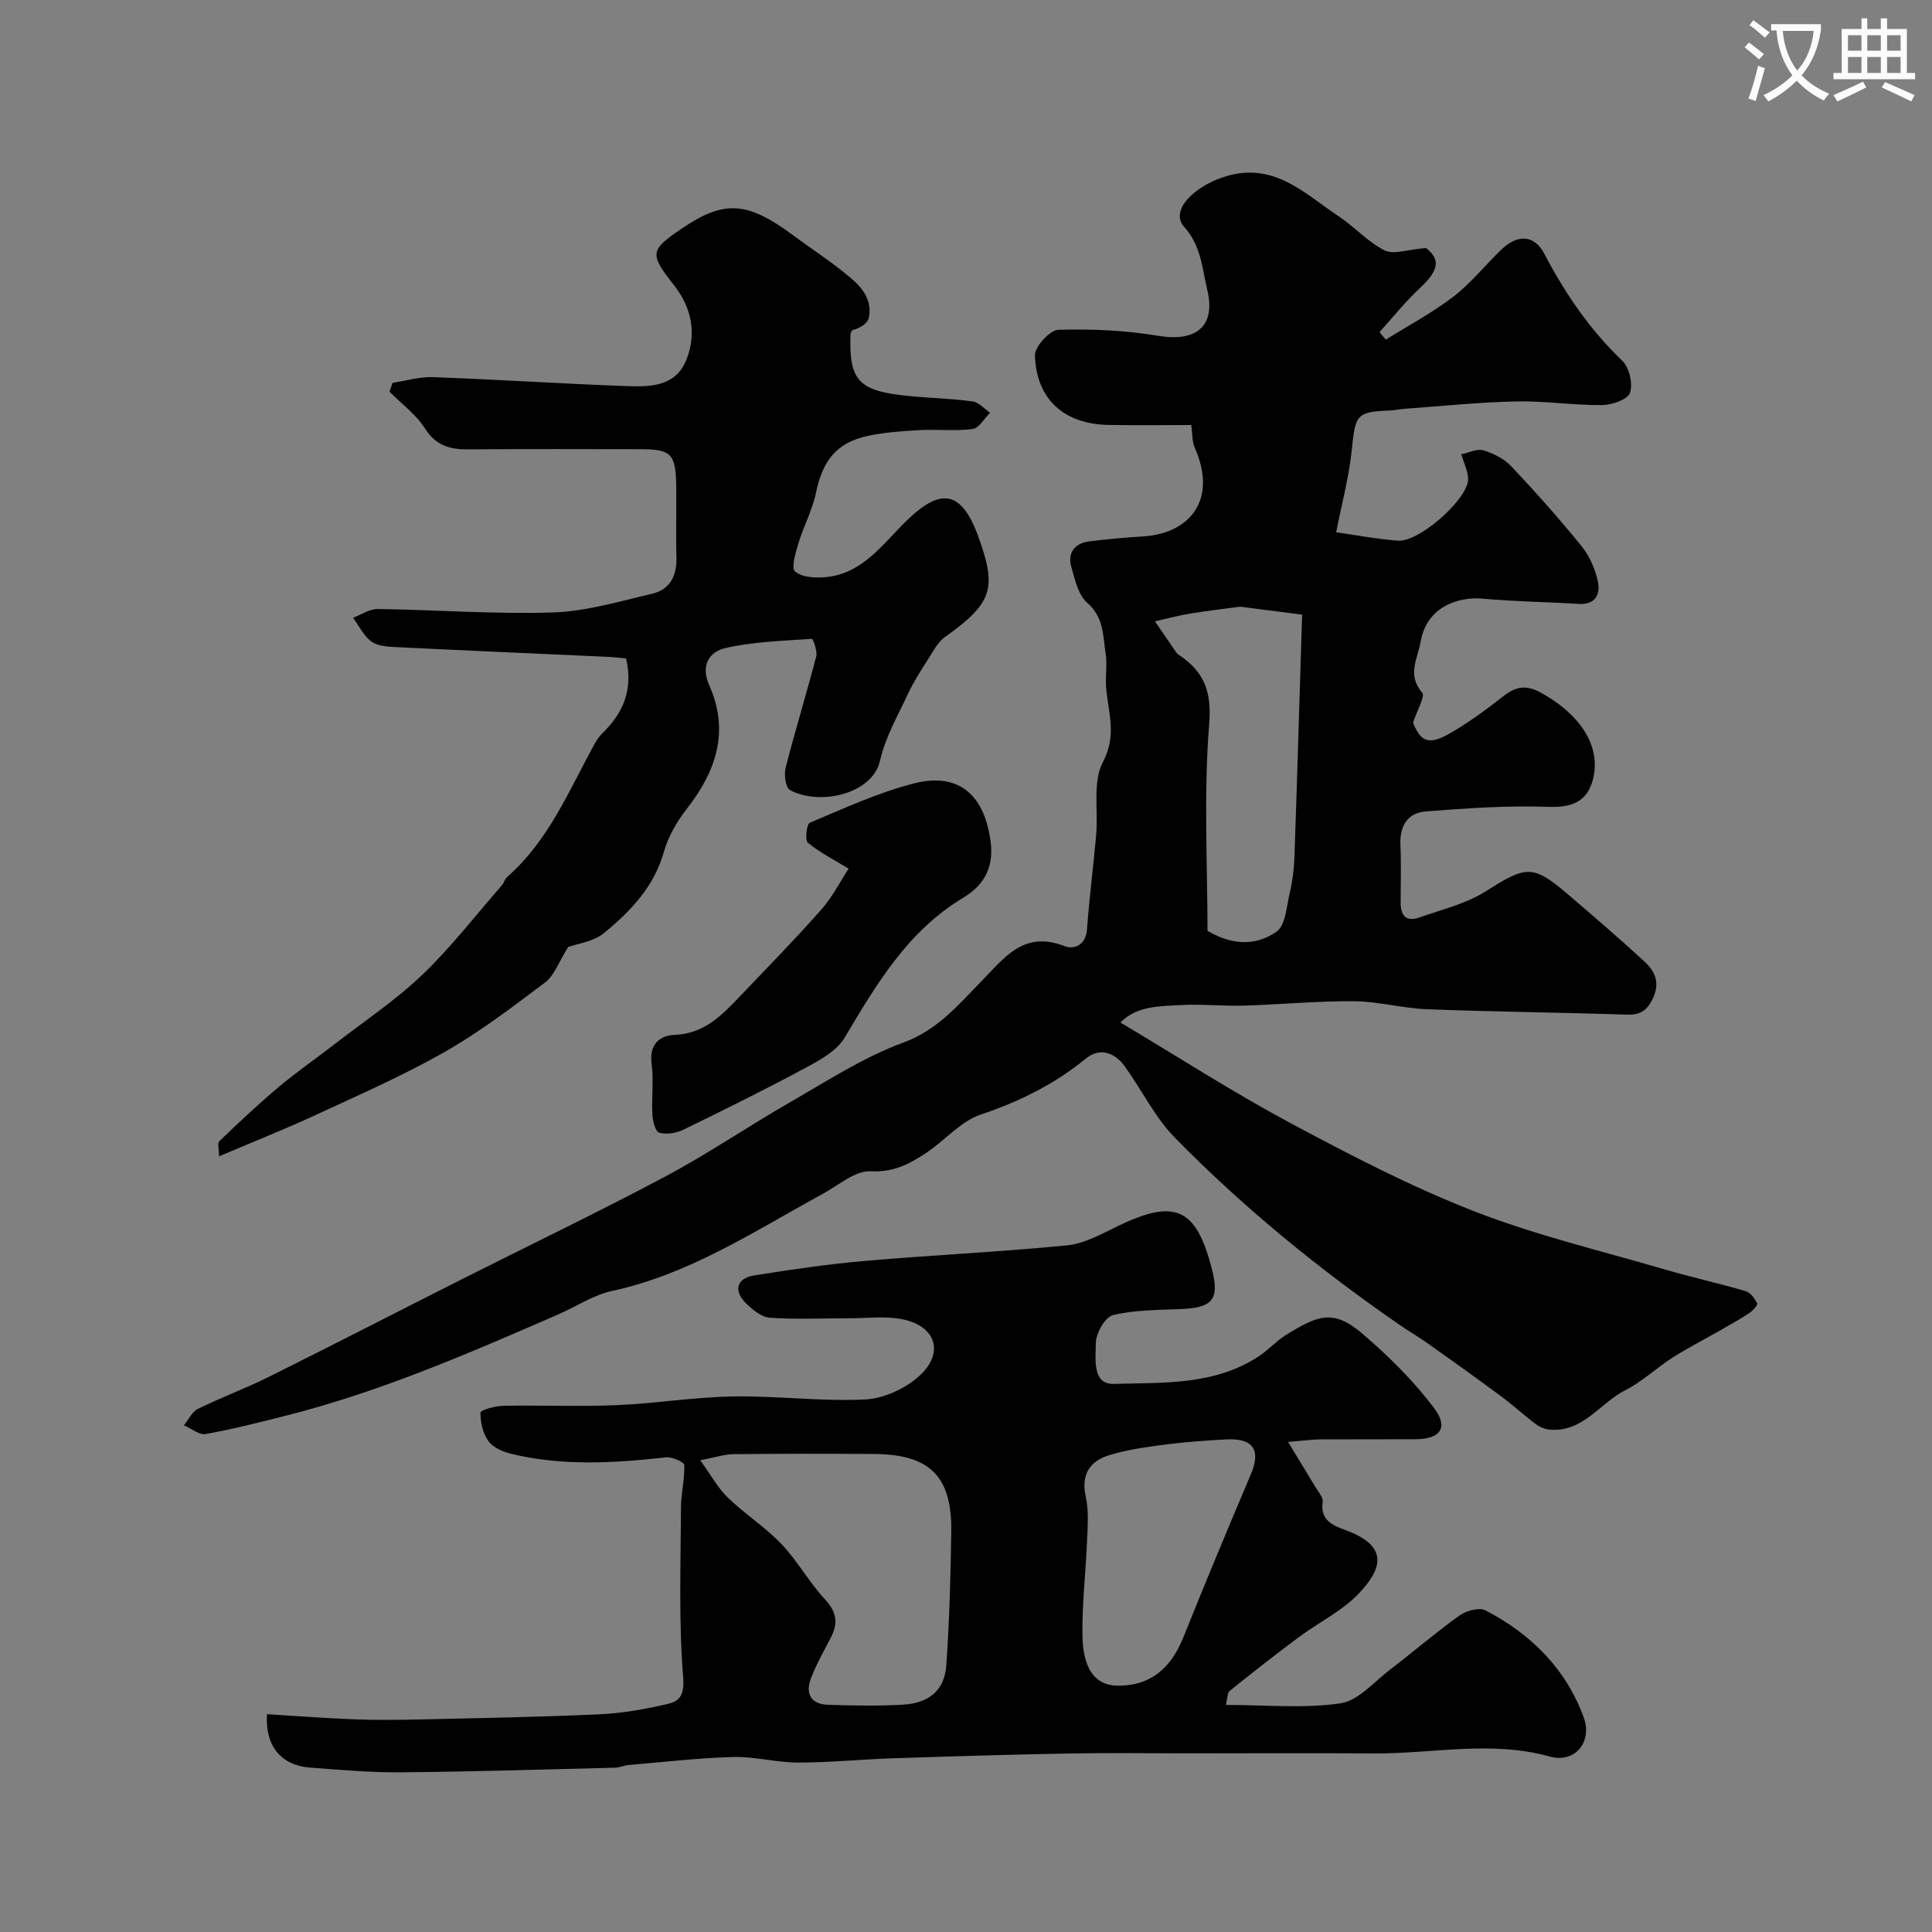
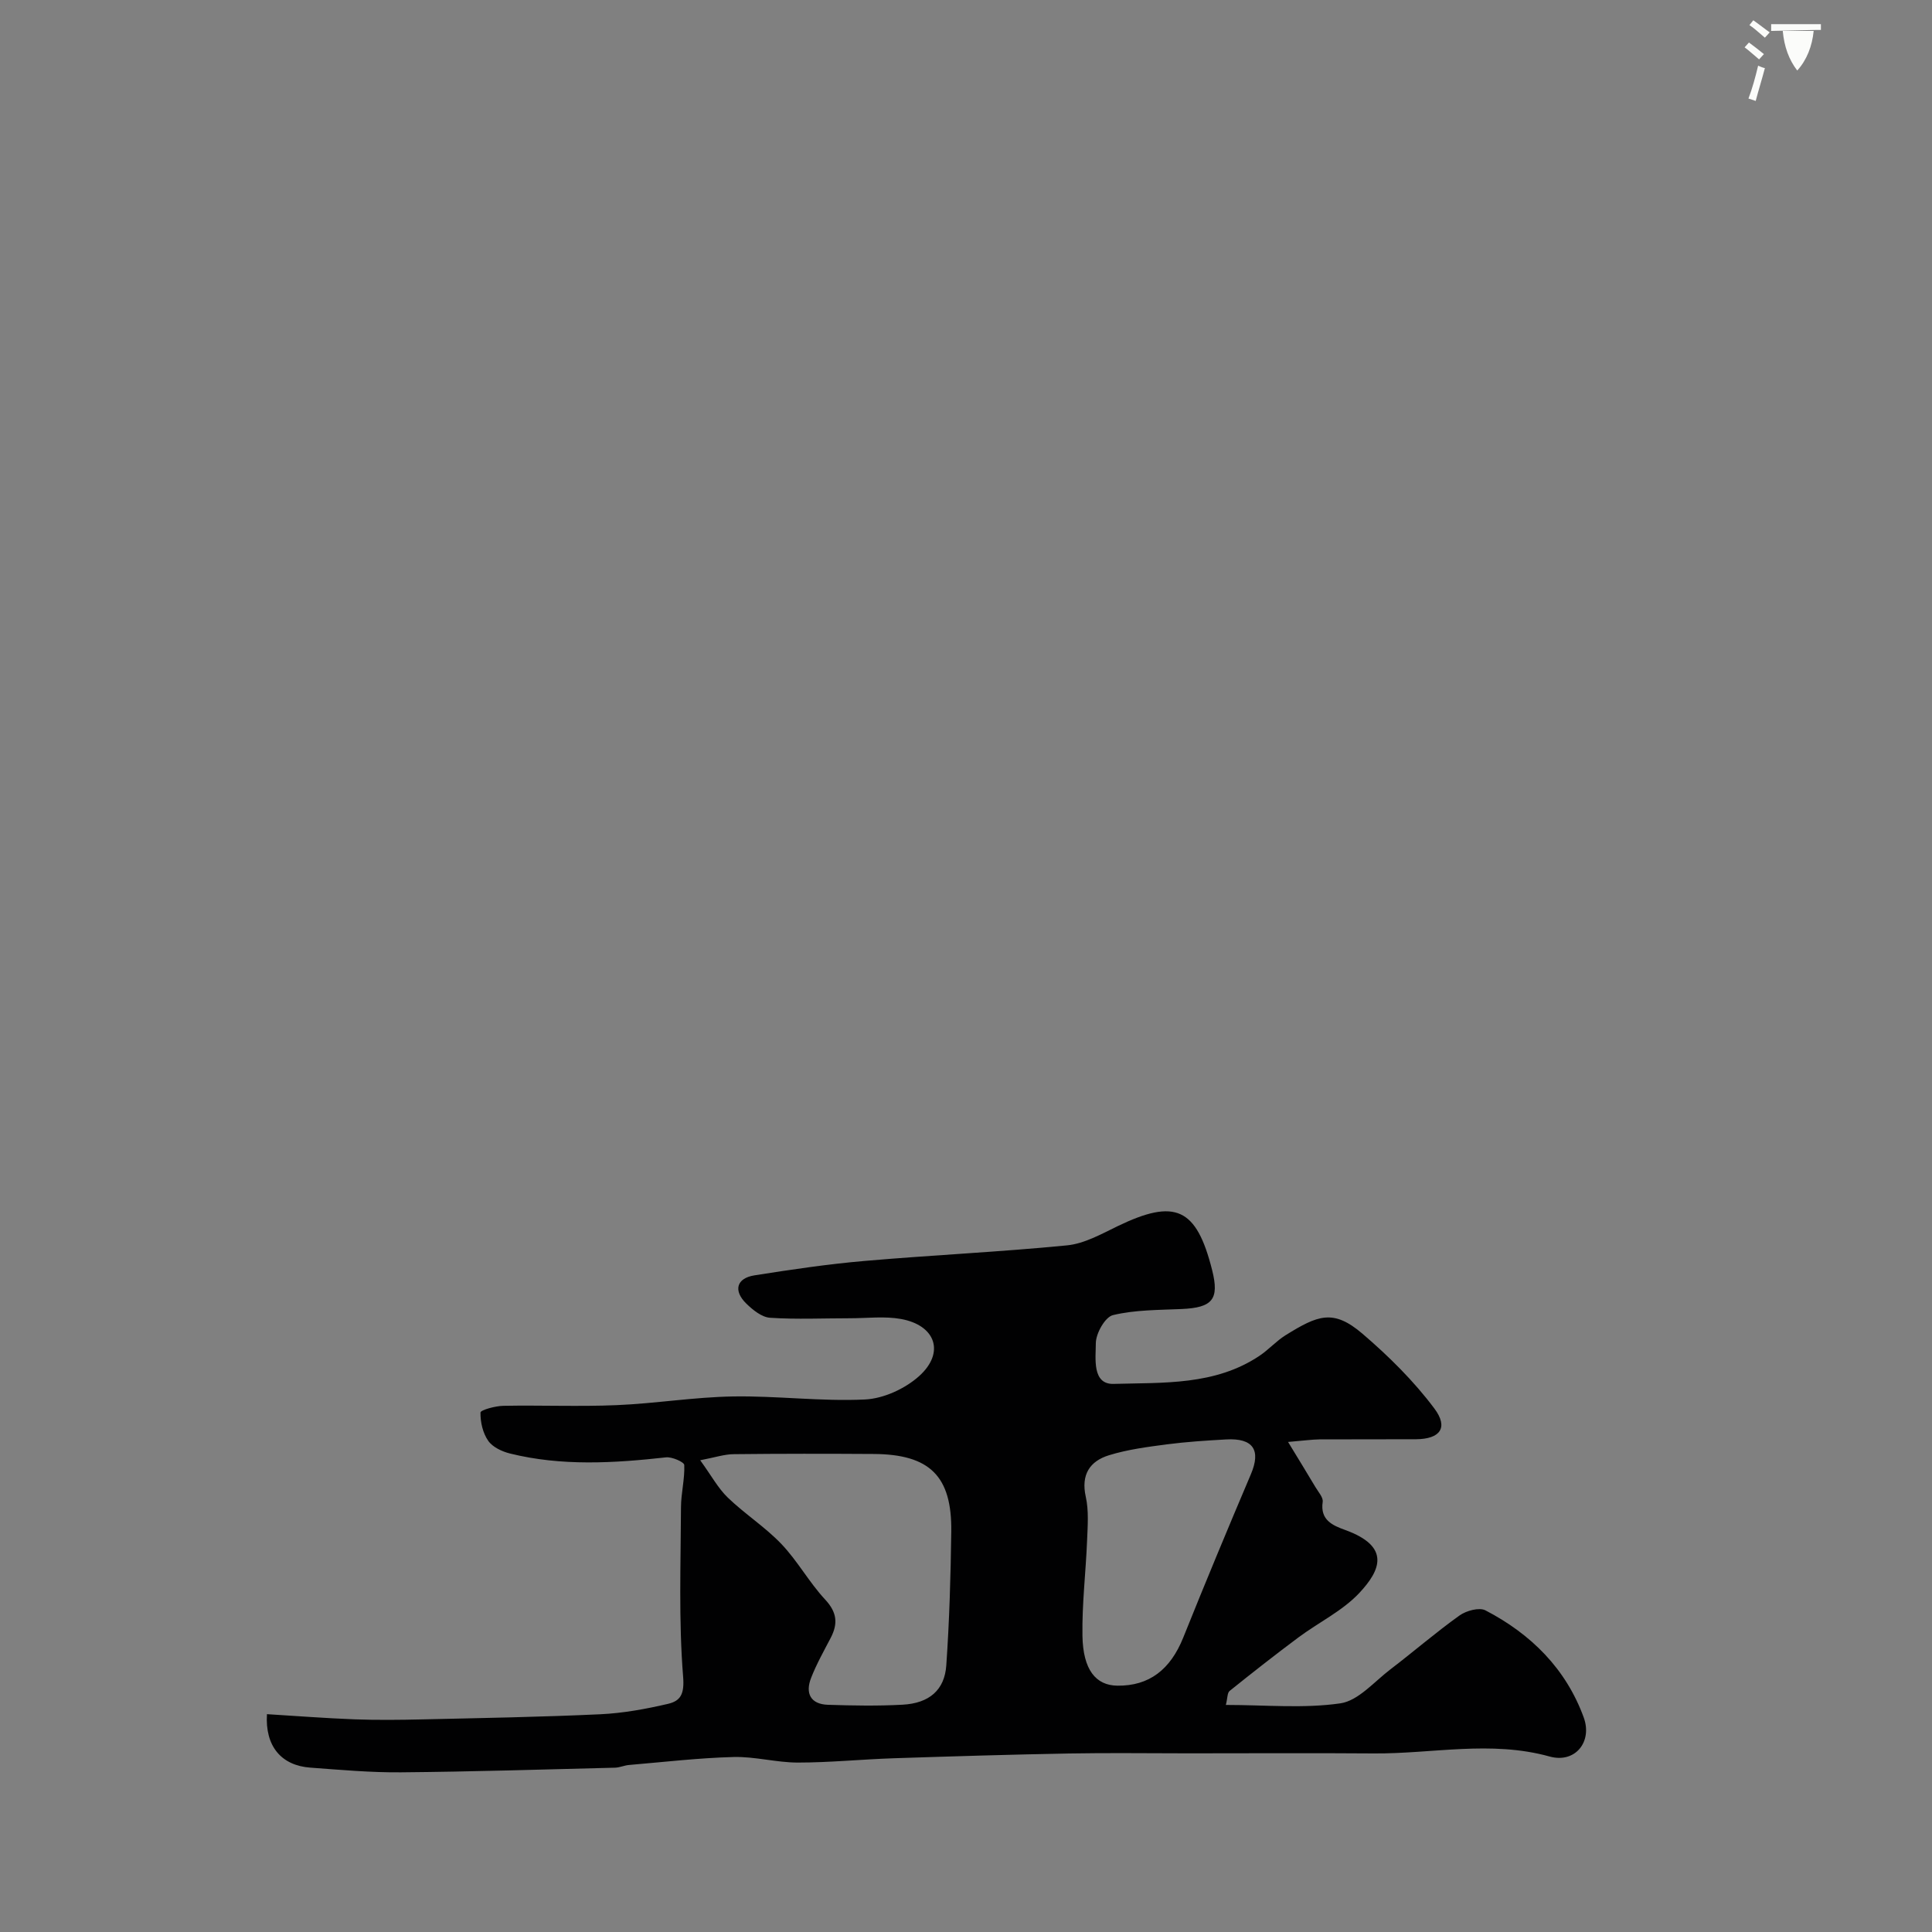
<svg xmlns="http://www.w3.org/2000/svg" enable-background="new 0 0 400 400" viewBox="0 0 400 400">
  <rect x="0" y="0" width="400" height="400" fill="#808080" stroke="none" />
-   <path d="m362.1 8.8c1.1.8 2.1 1.6 3.1 2.4l-1 1.1c-1.3-1.1-2.3-2-3-2.5zm1.9 4.8c.5.2.9.4 1.4.5-.6 2.3-1.3 4.5-1.9 6.8l-1.5-.5c.8-2.1 1.4-4.3 2-6.8zm-1-9.4c1.3.9 2.4 1.8 3.4 2.5l-1 1.1c-1.4-1.2-2.4-2.1-3.2-2.6zm3.7 2.2v-1.4h10.3v1.2c-.5 3.6-1.8 6.8-4 9.4 1.5 1.6 3.4 2.8 5.7 3.8-.3.4-.7.8-1.1 1.4-2.3-1.1-4.1-2.5-5.6-4.1-1.6 1.6-3.6 3.1-5.9 4.3-.3-.5-.7-.9-1-1.3 2.4-1.1 4.4-2.5 6-4.1-1.9-2.5-3-5.6-3.3-9.3h-1.1zm8.8 0h-6.4c.3 3.3 1.3 6 3 8.2 2-2.2 3.1-5.1 3.4-8.2z" fill="#fbfcfa" />
-   <path d="m385.3 3.8h1.3v2.2h2.8v-2.2h1.3v2.2h4.1v9.1h1.7v1.3h-16.9v-1.3h1.7v-9.1h4.1v-2.2zm.4 13.1.7 1.2c-1.8.9-3.8 1.9-6 2.9-.2-.4-.5-.8-.8-1.3 2.3-1 4.3-1.9 6.1-2.8zm-3.1-6.4h2.8v-3.2h-2.8zm0 4.6h2.8v-3.3h-2.8zm4-4.6h2.8v-3.2h-2.8zm0 4.6h2.8v-3.3h-2.8zm3.7 1.9c2.1.9 4.1 1.8 6.1 2.7l-.7 1.3c-2.2-1.1-4.2-2-6.1-2.9zm3.2-9.7h-2.8v3.2h2.8zm-2.8 7.8h2.8v-3.3h-2.8z" fill="#fbfcfa" />
+   <path d="m362.1 8.8c1.1.8 2.1 1.6 3.1 2.4l-1 1.1c-1.3-1.1-2.3-2-3-2.5zm1.9 4.8c.5.2.9.4 1.4.5-.6 2.3-1.3 4.5-1.9 6.8l-1.5-.5c.8-2.1 1.4-4.3 2-6.8zm-1-9.4c1.3.9 2.4 1.8 3.4 2.5l-1 1.1c-1.4-1.2-2.4-2.1-3.2-2.6zm3.7 2.2v-1.4h10.3v1.2h-1.1zm8.8 0h-6.4c.3 3.3 1.3 6 3 8.2 2-2.2 3.1-5.1 3.4-8.2z" fill="#fbfcfa" />
  <g fill="#010102">
-     <path d="m246.64 88c-5.79 0-11.43.07-17.08-.02-9.21-.15-14.98-5.25-15.29-14.38-.06-1.81 3.1-5.27 4.86-5.32 6.89-.2 13.9.11 20.7 1.25 7.84 1.31 11.91-1.99 10.13-9.47-1.07-4.52-1.26-9.13-4.78-13.08-3.04-3.41 2.01-8.18 7.71-10.18 10.61-3.72 17.01 3.17 24.34 8.03 3.27 2.17 5.98 5.29 9.43 7.01 1.85.93 4.72-.19 8.59-.49 2.9 2.31 2.82 4.49-1.27 8.29-3.01 2.8-5.59 6.06-8.37 9.12.44.52.87 1.04 1.31 1.56 4.69-2.94 9.64-5.56 14.01-8.92 3.67-2.82 6.61-6.57 9.98-9.79 3.33-3.18 6.77-2.99 8.81.91 4.31 8.22 9.41 15.72 16.17 22.18 1.45 1.39 2.22 4.77 1.58 6.63-.48 1.39-3.74 2.52-5.77 2.54-5.93.05-11.87-.89-17.8-.76-7.73.17-15.45.98-23.17 1.53-.98.07-1.95.31-2.93.35-6.98.28-7.19.85-7.92 8.08-.57 5.67-2.09 11.24-3.24 17.13 3.43.48 8.08 1.37 12.77 1.74 4.36.34 14.12-8.28 14.53-12.46.06-.63-.06-1.31-.24-1.93-.34-1.18-.78-2.33-1.17-3.49 1.55-.32 3.27-1.22 4.6-.82 2.09.63 4.31 1.76 5.79 3.33 5.03 5.33 9.91 10.81 14.52 16.5 1.65 2.04 2.84 4.74 3.38 7.31.55 2.59-.45 4.87-3.97 4.65-6.59-.41-13.21-.47-19.79-1.08-4.97-.46-11.66 1.53-12.94 8.94-.59 3.41-2.87 6.88.33 10.5.66.75-1.03 3.58-1.9 6.24 1.56 3.86 3.19 4.74 7.52 2.27 3.95-2.25 7.66-5 11.26-7.81 2.5-1.96 4.63-2.33 7.55-.75 7.97 4.31 12.26 10.63 11.13 17.04-.95 5.38-4.2 6.87-9.42 6.67-8.43-.32-16.92.3-25.35.94-3.85.29-5.49 3.05-5.3 7 .19 3.99.04 8 .05 12 0 2.58 1.21 3.91 3.79 2.99 4.69-1.66 9.74-2.85 13.86-5.46 8.3-5.26 9.66-5.6 16.89.57 5.39 4.6 10.77 9.21 15.97 14.02 2.08 1.93 3.25 4.24 1.75 7.5-1.24 2.69-2.68 3.55-5.54 3.46-13.76-.46-27.53-.59-41.28-1.12-5.05-.19-10.08-1.62-15.12-1.66-7.58-.06-15.16.69-22.75.91-4.36.13-8.75-.36-13.09-.11-4.39.25-9.07.13-12.5 3.61 11.88 7.08 23.22 14.39 35.07 20.75 12.41 6.65 25 13.18 38.09 18.3 12.75 4.98 26.21 8.17 39.39 12.03 5.6 1.64 11.31 2.9 16.91 4.54.99.29 1.89 1.54 2.37 2.56.16.35-.97 1.55-1.72 2.04-1.98 1.3-4.06 2.44-6.11 3.62-3.24 1.85-6.57 3.55-9.7 5.55-3.34 2.14-6.29 4.98-9.79 6.75-5.24 2.66-8.73 8.74-15.6 8.15-1-.09-2.09-.53-2.89-1.13-2.51-1.88-4.83-4.01-7.35-5.88-4.98-3.69-10.03-7.29-15.09-10.88-1.86-1.32-3.84-2.46-5.72-3.76-16.68-11.51-32.35-24.28-46.53-38.73-4.16-4.24-6.87-9.88-10.39-14.78-2.1-2.92-5.18-4.04-8.07-1.68-6.54 5.33-13.77 8.92-21.79 11.61-4.17 1.4-7.43 5.36-11.27 7.92-3.43 2.28-6.77 4.08-11.51 3.82-3.21-.18-6.66 2.9-9.91 4.67-14.09 7.67-27.54 16.63-43.61 20.1-3.9.84-7.45 3.24-11.19 4.87-18.26 7.96-36.53 15.89-55.9 20.84-5.66 1.45-11.33 2.88-17.07 3.92-1.36.24-3.01-1.16-4.52-1.81.96-1.16 1.68-2.79 2.91-3.4 4.82-2.37 9.88-4.24 14.69-6.63 13.3-6.62 26.5-13.42 39.76-20.11 14.12-7.12 28.38-13.96 42.34-21.38 8.85-4.71 17.17-10.41 25.88-15.41 7.64-4.38 15.17-9.3 23.36-12.3 7.06-2.58 11.33-7.75 16.08-12.6 4.84-4.95 8.84-10.66 17.26-7.39 2 .78 4.46-.13 4.7-3.45.48-6.54 1.33-13.04 1.9-19.57.45-5.09-.78-10.97 1.41-15.1 2.96-5.6 1.05-10.31.65-15.46-.18-2.32.25-4.71-.1-6.99-.57-3.68-.36-7.49-3.79-10.48-1.86-1.62-2.57-4.78-3.3-7.39-.83-2.93.6-4.95 3.68-5.34 3.74-.47 7.51-.81 11.27-1.04 9.13-.56 15.54-7.21 10.56-18.43-.54-1.3-.44-2.87-.69-4.62zm10.13 37.61c-2.82.38-6.59.81-10.34 1.42-2.45.4-4.87 1.06-7.3 1.61 1.42 2.09 2.84 4.17 4.27 6.25.19.27.43.53.7.71 5.11 3.43 6.8 7.43 6.25 14.23-1.16 14.48-.35 29.11-.35 42.89 5.79 3.4 10.56 2.77 14.28.18 1.89-1.31 2.09-5.26 2.76-8.09.56-2.37.87-4.84.96-7.28.59-17.11 1.09-34.22 1.59-50.28-4.31-.55-8.25-1.06-12.82-1.64z" />
    <path d="m266.68 298.54c2.43 4 4.08 6.67 5.68 9.37.58.98 1.62 2.11 1.49 3.03-.57 3.77 2.07 4.89 4.64 5.82 9.51 3.44 7.32 8.37 2.94 13.05-3.49 3.72-8.41 6.08-12.59 9.19-4.83 3.6-9.57 7.32-14.26 11.09-.49.39-.42 1.47-.78 2.9 8.2 0 16.09.77 23.7-.33 3.72-.54 7-4.47 10.36-7.03 4.81-3.67 9.4-7.65 14.33-11.17 1.39-.99 4.07-1.72 5.36-1.05 9.42 4.89 16.68 12.1 20.35 22.19 1.83 5.04-1.8 9.53-7.06 8.07-12.21-3.39-24.28-.55-36.4-.64-12.83-.1-25.66-.02-38.49-.02-8.2 0-16.4-.12-24.6.03-12.12.22-24.25.59-36.37.99-6.6.22-13.2.89-19.8.89-4.44 0-8.89-1.27-13.32-1.15-7.22.19-14.42 1.04-21.63 1.65-.97.08-1.92.53-2.88.56-14.76.37-29.53.83-44.3.96-6.26.06-12.54-.51-18.8-.97-6.02-.44-9.39-4.44-8.98-11.07 6.03.37 12.07.84 18.12 1.07 4.69.17 9.4.12 14.09.01 12.26-.28 24.53-.49 36.79-1.06 4.7-.22 9.42-1.08 14.01-2.15 2.6-.61 3.45-1.98 3.15-5.66-.93-11.61-.49-23.34-.44-35.03.01-2.93.8-5.86.68-8.77-.03-.61-2.53-1.72-3.78-1.58-10.81 1.2-21.6 1.85-32.28-.79-1.66-.41-3.62-1.32-4.53-2.64-1.12-1.6-1.64-3.88-1.6-5.85.01-.52 3.05-1.36 4.71-1.39 7.83-.15 15.67.19 23.49-.14 8.04-.34 16.06-1.67 24.1-1.8 9.09-.15 18.22 1.06 27.28.63 3.86-.18 8.31-2.22 11.22-4.83 5.41-4.85 3.46-10.54-3.75-11.84-3.41-.61-7.02-.15-10.54-.15-5.52 0-11.06.26-16.55-.1-1.72-.11-3.58-1.62-4.93-2.94-2.73-2.67-2.03-5.25 1.68-5.84 7.59-1.2 15.21-2.33 22.86-2.99 13.94-1.21 27.93-1.85 41.86-3.22 3.58-.35 7.09-2.33 10.43-3.95 11.99-5.81 16.37-3.83 19.62 9.07 1.52 6.05.09 7.78-6.34 8.06-4.76.21-9.62.16-14.19 1.26-1.63.39-3.54 3.78-3.55 5.81-.01 3.09-.83 8.56 3.69 8.43 10.27-.29 20.99.35 30.2-5.82 1.9-1.27 3.47-3.06 5.4-4.26 6.66-4.13 9.85-5.49 15.91-.31 5.42 4.64 10.62 9.78 14.88 15.47 3 4 1.18 6.34-3.78 6.38-6.66.04-13.33-.01-20 .03-1.57.02-3.13.25-6.5.53zm-121.71 3.79c2.31 3.18 3.69 5.78 5.71 7.73 3.52 3.39 7.74 6.09 11.1 9.61 3.35 3.51 5.74 7.93 9.05 11.49 2.47 2.65 2.7 4.99 1.15 7.96-1.42 2.72-2.94 5.42-4.05 8.27-1.24 3.16-.14 5.45 3.49 5.57 5.15.17 10.32.26 15.46-.02 5.49-.3 8.69-3.02 9.04-8.15.64-9.21.91-18.46 1.03-27.69.15-11.49-4.45-16-16.05-16.07-9.64-.06-19.28-.07-28.93.04-1.97 0-3.95.68-7 1.26zm86.37 46.67c6.58.08 10.97-3.32 13.64-9.96 4.54-11.32 9.23-22.58 14-33.81 2.13-5.01.49-7.53-5.14-7.21-4.1.23-8.2.49-12.27 1.02-4.02.53-8.11 1.06-11.96 2.25-3.97 1.22-5.84 4.01-4.81 8.61.64 2.89.39 6.01.27 9.02-.26 6.59-1.07 13.18-.96 19.76.12 7.04 2.77 10.27 7.23 10.32z" />
-     <path d="m117.64 196.06c-2.03 3.24-2.9 5.93-4.75 7.32-6.77 5.1-13.58 10.29-20.92 14.47-8.62 4.9-17.76 8.89-26.78 13.07-6.36 2.94-12.89 5.53-19.84 8.48 0-1.41-.38-2.7.06-3.13 3.98-3.82 8-7.61 12.22-11.16 3.75-3.15 7.79-5.94 11.66-8.94 6.08-4.71 12.55-9.02 18.09-14.3 5.99-5.72 11.09-12.36 16.56-18.62.42-.48.55-1.24 1.02-1.65 8.55-7.46 12.77-17.75 18.02-27.37.47-.85 1.01-1.71 1.7-2.38 4.33-4.18 6.46-9.07 4.94-15.53-1.06-.1-2.33-.26-3.61-.32-14.87-.68-29.74-1.32-44.6-2.05-1.59-.08-3.5-.3-4.65-1.22-1.53-1.22-2.47-3.18-3.66-4.83 1.69-.63 3.39-1.83 5.08-1.81 12.1.16 24.22 1.1 36.3.71 6.89-.22 13.75-2.29 20.55-3.88 3.65-.85 5.12-3.67 5.02-7.46-.14-5 .03-10-.05-15-.11-6.52-1.08-7.45-7.39-7.46-11.83 0-23.67-.08-35.5.04-3.86.04-6.81-.69-9.12-4.33-1.85-2.92-4.86-5.11-7.36-7.62.22-.61.44-1.22.66-1.83 2.8-.42 5.62-1.29 8.4-1.18 13.37.5 26.73 1.37 40.1 1.86 4.94.18 10.24.09 12.41-5.68 2.05-5.46.92-10.66-2.66-15.22-5.11-6.5-5.04-7.23 1.7-11.78 8.75-5.91 13.51-5.58 23.03 1.5 3.4 2.53 6.98 4.85 10.29 7.5 2.97 2.38 6.12 4.94 5.36 9.37-.21 1.24-1.67 2.28-3.5 2.74-.12.29-.33.57-.34.86-.31 9.62 1.63 11.72 12.01 12.75 4.42.44 8.88.53 13.28 1.13 1.29.17 2.41 1.53 3.61 2.34-1.19 1.18-2.27 3.19-3.6 3.37-3.6.48-7.32.03-10.98.23-3.6.2-7.24.45-10.74 1.2-6.48 1.4-9.35 5.12-10.73 11.81-.74 3.57-2.57 6.91-3.63 10.43-.59 1.94-1.53 5.12-.69 5.83 1.42 1.21 4.17 1.37 6.29 1.18 7.63-.7 11.76-6.74 16.64-11.54 7.3-7.2 11.6-6.44 15.12 3.43 3.7 10.4 2.87 13.47-7.01 20.49-1.46 1.04-2.4 2.88-3.41 4.46-1.51 2.37-3.05 4.74-4.24 7.28-2.13 4.56-4.73 9.07-5.81 13.9-1.52 6.8-12.34 9.4-18.62 6.07-.9-.48-1.28-3.18-.92-4.61 1.97-7.72 4.33-15.34 6.34-23.06.29-1.12-.66-3.67-.9-3.65-6 .41-12.1.57-17.92 1.91-3.24.75-5.22 3.48-3.31 7.75 4.19 9.37 1.45 17.68-4.59 25.43-2.06 2.65-3.91 5.76-4.8 8.95-2.03 7.28-6.93 12.34-12.38 16.84-2.25 1.85-5.66 2.25-7.45 2.91z" />
-     <path d="m175.7 179.84c-3.06-1.86-5.98-3.33-8.44-5.36-.64-.53-.25-3.87.4-4.14 7.14-2.99 14.26-6.31 21.72-8.18 9.36-2.34 14.63 2.7 15.76 12.48.62 5.42-1.87 8.92-5.66 11.19-11.59 6.95-18.01 17.95-24.63 29.04-1.59 2.66-4.95 4.54-7.85 6.1-8.39 4.51-16.94 8.75-25.51 12.92-1.47.72-3.48 1.03-5.01.62-.77-.21-1.34-2.42-1.41-3.75-.19-3.51.3-7.08-.16-10.54-.53-3.99 1.65-5.84 4.75-5.96 6.17-.23 9.83-4.1 13.59-8.04 5.64-5.92 11.37-11.76 16.78-17.89 2.31-2.6 3.93-5.84 5.67-8.49z" />
  </g>
</svg>